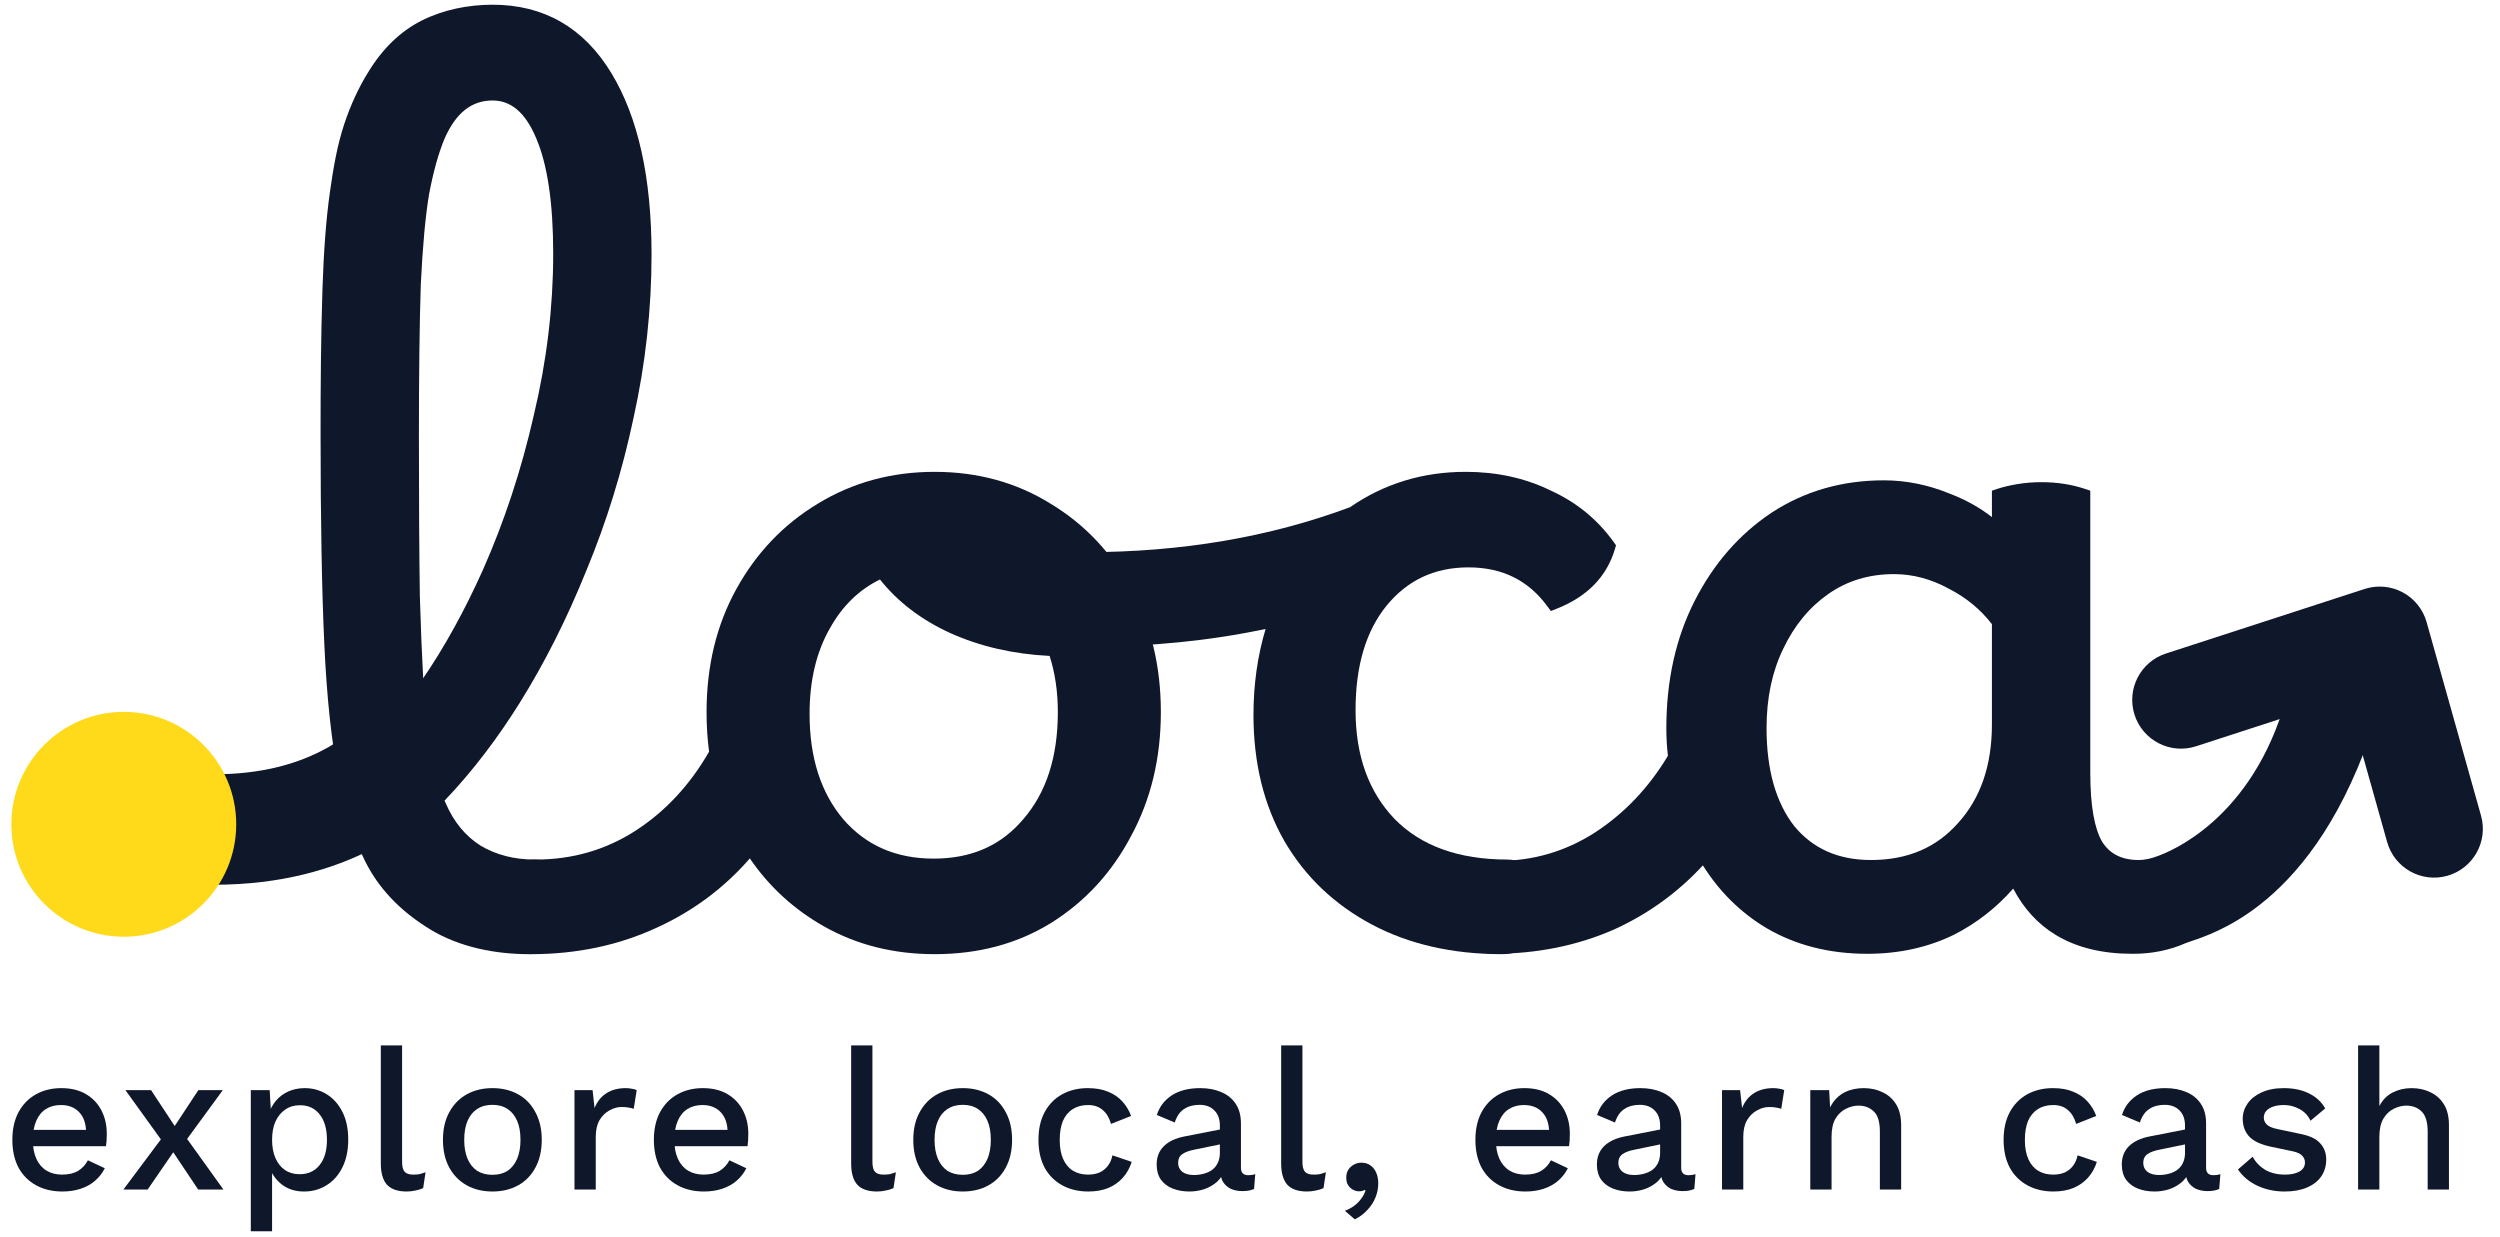
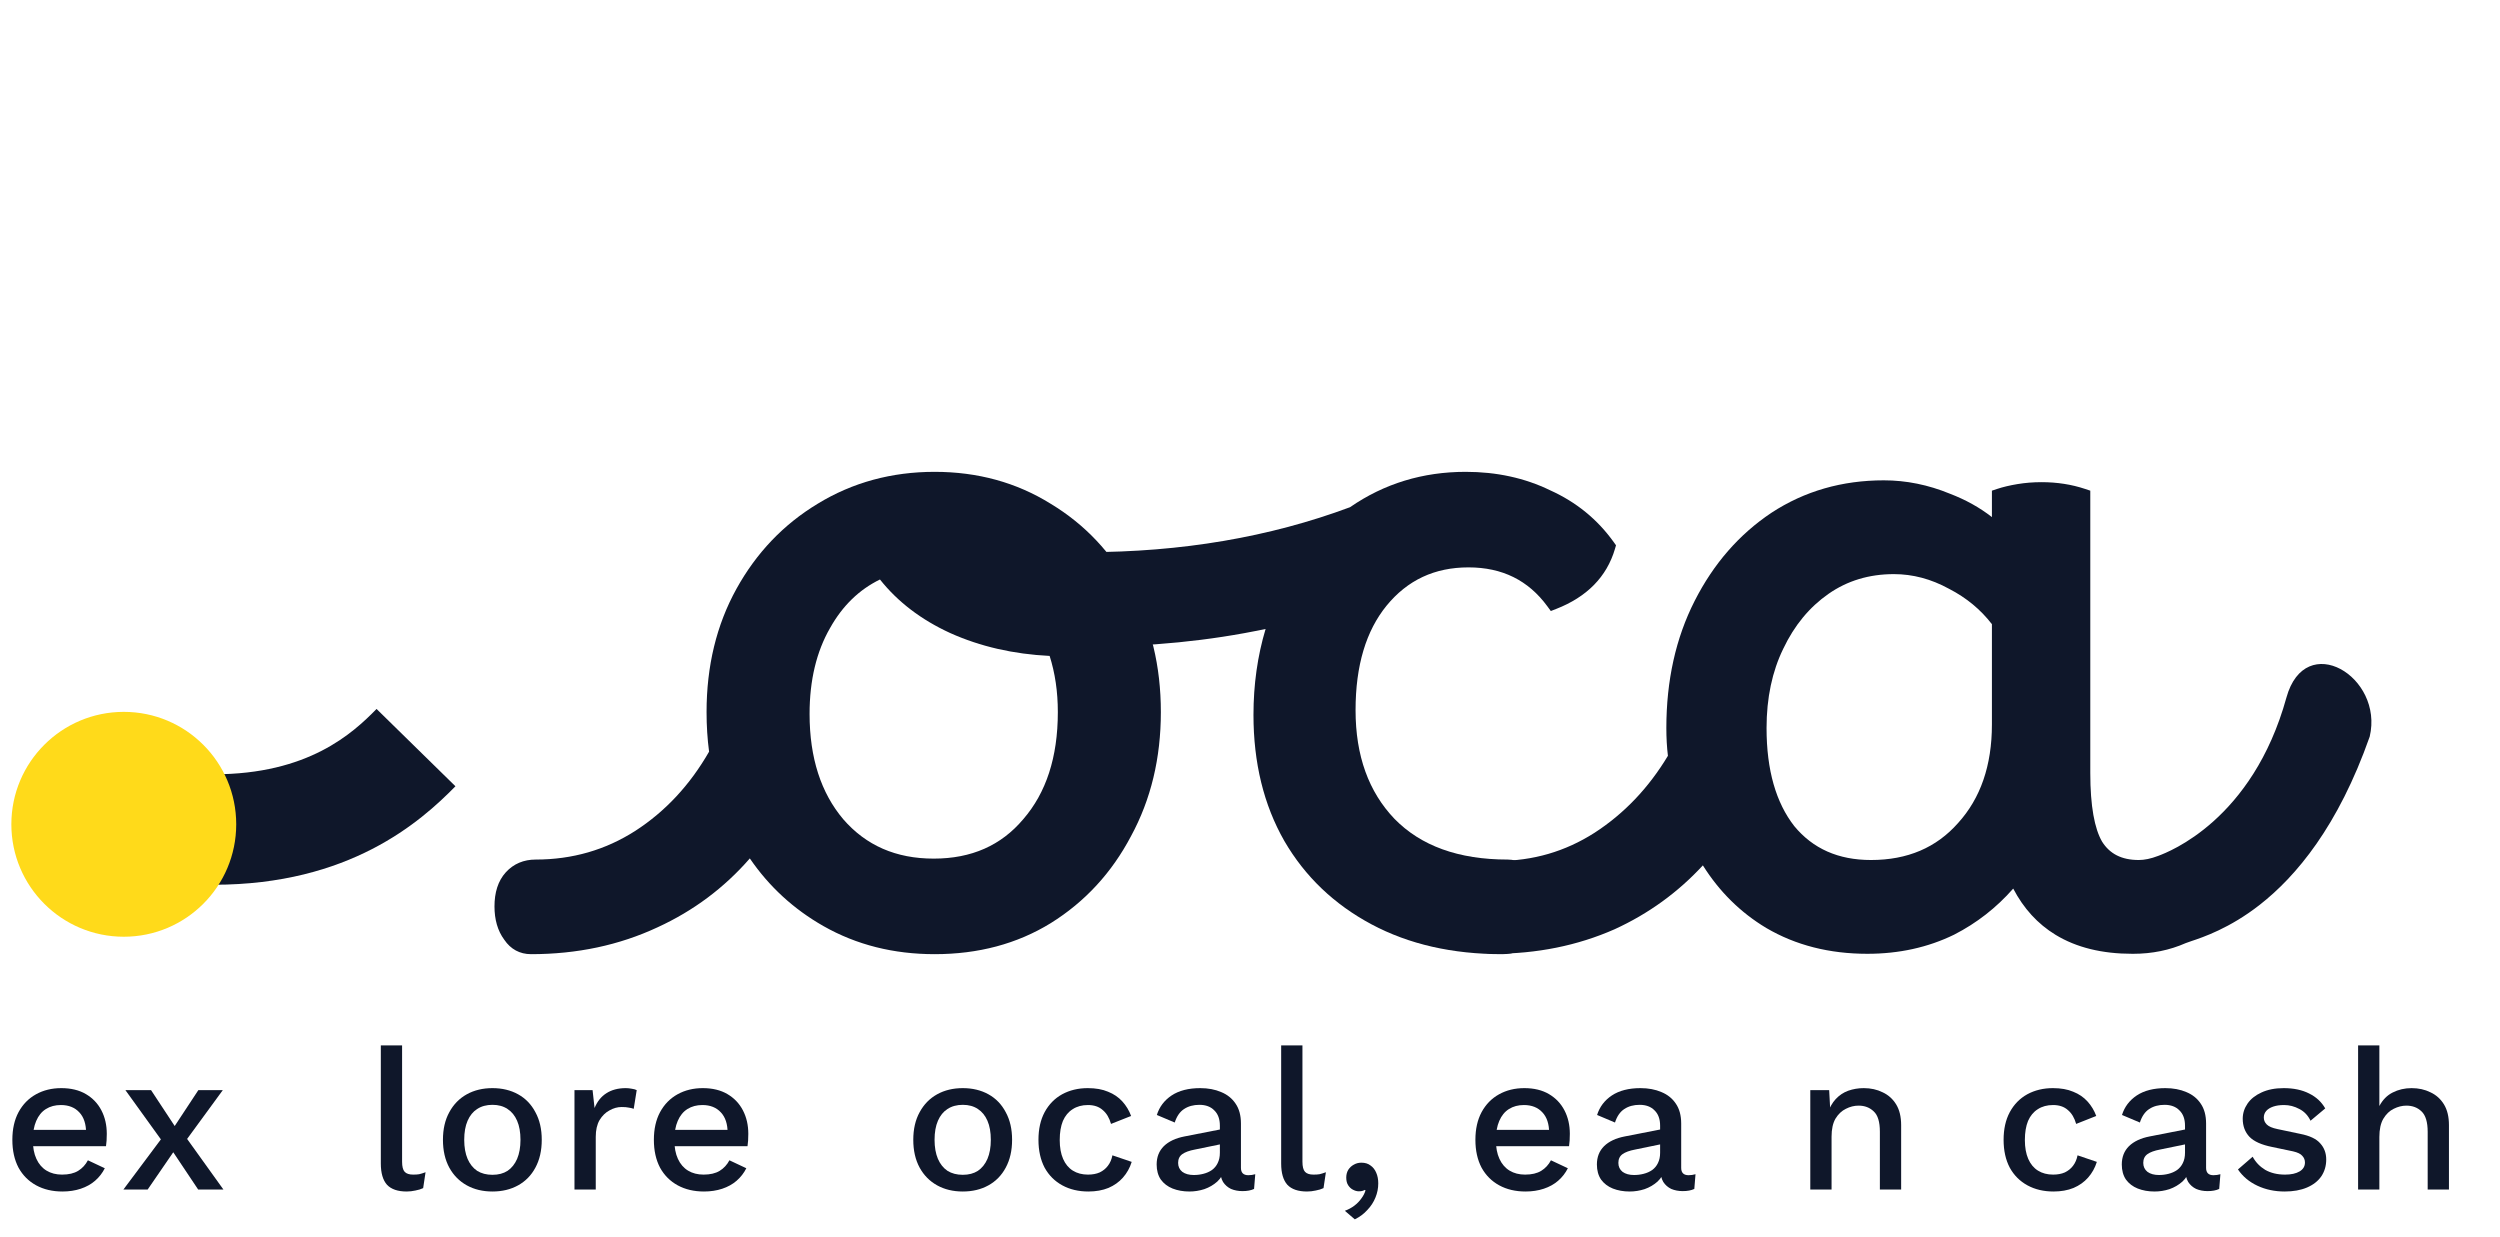
<svg xmlns="http://www.w3.org/2000/svg" width="378" height="187" viewBox="0 0 378 187" fill="none">
  <path fill-rule="evenodd" clip-rule="evenodd" d="M32.352 117.072C46.602 117.072 53.301 110.903 56.935 107.194L68.863 118.884C63.508 124.348 52.778 133.773 32.352 133.773V117.072Z" fill="#0F172A" />
  <path fill-rule="evenodd" clip-rule="evenodd" d="M317.831 127.25C318.982 129.081 320.76 130.033 323.383 130.033C324.23 130.033 325.2 129.84 326.306 129.415C326.327 129.407 326.352 129.397 326.383 129.386C327.885 128.818 340.576 124.018 345.706 105.478C348.561 95.159 360.451 102.308 358.3 111.375C353.539 124.913 347.199 132.486 341.676 136.806C337.12 140.369 333.078 141.715 331.29 142.31C330.926 142.432 330.655 142.522 330.493 142.593C328.03 143.677 325.378 144.214 322.551 144.214H322.412C317.869 144.214 313.978 143.281 310.801 141.345C308.093 139.695 305.962 137.351 304.398 134.355C301.857 137.248 298.88 139.571 295.471 141.317L295.461 141.322L295.451 141.327C291.492 143.258 287.115 144.214 282.338 144.214C276.616 144.214 271.515 142.925 267.068 140.315L267.059 140.31C263.156 137.968 259.96 134.806 257.474 130.844C253.698 134.939 249.244 138.162 244.12 140.507L244.113 140.51L244.105 140.513C238.496 142.985 232.377 144.214 225.763 144.214C224.088 144.214 222.731 143.469 221.791 142.074C220.79 140.727 220.336 139.046 220.336 137.124C220.336 135.092 220.846 133.353 222.016 132.066C223.172 130.795 224.686 130.172 226.456 130.172C231.788 130.172 236.66 128.754 241.098 125.914C245.555 123.03 249.252 119.158 252.189 114.278C252.03 112.952 251.952 111.553 251.952 110.084C251.952 102.907 253.369 96.487 256.234 90.853C259.088 85.24 262.957 80.789 267.846 77.53L267.854 77.524C272.856 74.253 278.528 72.626 284.834 72.626C288.22 72.626 291.55 73.303 294.818 74.646C297.207 75.561 299.33 76.739 301.178 78.185V74.189L301.949 73.931C302.85 73.631 303.88 73.388 305.032 73.196C306.207 73 307.425 72.903 308.684 72.903C311.014 72.903 313.215 73.243 315.281 73.931L316.052 74.189V116.878C316.052 121.911 316.701 125.301 317.831 127.25ZM296.057 124.446L296.062 124.441C299.442 120.714 301.178 115.781 301.178 109.529V94.377C299.47 92.162 297.321 90.383 294.716 89.038L294.704 89.032L294.691 89.025C291.98 87.538 289.207 86.807 286.359 86.807C282.598 86.807 279.314 87.808 276.466 89.794C273.592 91.796 271.31 94.549 269.629 98.088L269.624 98.098C267.955 101.525 267.103 105.511 267.103 110.084C267.103 116.479 268.543 121.379 271.293 124.908C274.105 128.311 277.928 130.033 282.893 130.033C288.429 130.033 292.776 128.159 296.052 124.451L296.057 124.446Z" fill="#0F172A" />
  <path fill-rule="evenodd" clip-rule="evenodd" d="M194.197 127.164C191.069 121.69 189.525 115.319 189.525 108.088C189.525 103.519 190.134 99.186 191.359 95.097C182.878 96.898 173.797 97.796 164.117 97.796C162.343 97.796 160.872 97.06 159.808 95.641L159.795 95.623L159.782 95.605C158.777 94.153 158.307 92.406 158.307 90.431C158.307 88.376 158.715 86.623 159.726 85.367C160.775 84.063 162.312 83.49 164.117 83.49C178.633 83.49 191.964 81.219 204.122 76.691C209.284 73.123 215.125 71.342 221.61 71.342C226.28 71.342 230.546 72.266 234.387 74.134C238.329 75.911 241.545 78.534 244.017 81.994L244.341 82.448L244.185 82.984C242.938 87.243 239.912 90.264 235.307 92.066L234.484 92.388L233.962 91.675C231.081 87.746 227.147 85.788 222.034 85.788C216.909 85.788 212.813 87.711 209.646 91.581C206.566 95.366 204.961 100.59 204.961 107.382C204.961 114.302 206.955 119.74 210.853 123.817C214.819 127.868 220.467 129.965 227.967 129.965C229.648 129.965 230.966 130.836 231.884 132.303C232.895 133.673 233.354 135.379 233.354 137.329C233.354 139.311 232.831 141.019 231.662 142.318C230.554 143.658 228.979 144.27 227.119 144.27C219.62 144.27 213.023 142.779 207.366 139.755C201.723 136.739 197.326 132.542 194.201 127.171L194.197 127.164Z" fill="#0F172A" />
  <path fill-rule="evenodd" clip-rule="evenodd" d="M158.877 139.576L158.872 139.579C153.773 142.717 147.91 144.27 141.318 144.27C135.111 144.27 129.497 142.862 124.505 140.023C119.993 137.458 116.28 134.044 113.374 129.792C109.5 134.244 104.847 137.718 99.423 140.208C93.609 142.921 87.226 144.27 80.294 144.27C78.588 144.27 77.206 143.511 76.248 142.09C75.229 140.717 74.766 139.006 74.766 137.047C74.766 134.978 75.285 133.206 76.477 131.895C77.655 130.599 79.197 129.965 81 129.965C86.531 129.965 91.54 128.518 96.058 125.627C100.592 122.693 104.311 118.709 107.213 113.651C106.958 111.735 106.832 109.739 106.832 107.665C106.832 100.714 108.33 94.491 111.354 89.027C114.367 83.584 118.461 79.291 123.629 76.17C128.905 72.947 134.811 71.342 141.318 71.342C147.823 71.342 153.685 72.946 158.87 76.173C164.037 79.294 168.085 83.589 171.003 89.034C174.026 94.496 175.522 100.717 175.522 107.665C175.522 114.613 174.025 120.877 171.007 126.429C168.09 131.968 164.045 136.358 158.877 139.576ZM154.712 123.869L154.717 123.863C158.165 119.884 159.945 114.525 159.945 107.665C159.945 104.588 159.528 101.76 158.704 99.175C153.233 98.906 148.218 97.758 143.673 95.717L143.665 95.713C139.302 93.714 135.753 91.019 133.051 87.618C129.916 89.146 127.403 91.574 125.51 94.948L125.504 94.959C123.458 98.518 122.408 102.832 122.408 107.947C122.408 114.614 124.139 119.885 127.5 123.869C130.936 127.83 135.457 129.823 141.177 129.823C146.899 129.823 151.368 127.829 154.707 123.874L154.712 123.869Z" fill="#0F172A" />
  <circle cx="18.717" cy="124.634" r="17" fill="#FFDA1A" />
-   <path fill-rule="evenodd" clip-rule="evenodd" d="M363.286 89.563C365.055 90.51 366.362 92.136 366.905 94.068L375.131 123.328C376.233 127.248 373.948 131.319 370.029 132.421C366.109 133.523 362.038 131.238 360.936 127.319L354.787 105.446L332.043 112.836C328.171 114.095 324.012 111.975 322.753 108.103C321.495 104.23 323.614 100.071 327.487 98.813L357.529 89.052C359.438 88.432 361.516 88.616 363.286 89.563Z" fill="#0F172A" />
-   <path fill-rule="evenodd" clip-rule="evenodd" d="M49.036 97.406C49.414 105.535 50.124 112.192 51.177 117.359C51.247 117.649 51.316 117.942 51.387 118.236C52.423 122.571 53.537 127.234 55.676 131.105C57.765 134.885 60.934 138.037 65.128 140.573C69.51 143.224 74.925 144.27 79.99 144.27C81.95 144.27 83.618 143.707 84.772 142.397C85.901 141.115 86.365 139.31 86.365 137.188C86.365 135.168 85.917 133.431 84.87 132.125C83.912 130.717 82.535 129.965 80.837 129.965C77.729 129.965 75.021 129.258 72.678 127.873C70.365 126.412 68.582 124.256 67.345 121.342C67.32 121.283 67.291 121.225 67.263 121.168C67.245 121.132 67.228 121.097 67.211 121.062C71.501 116.578 75.276 111.555 78.563 106.296C82.368 100.208 85.74 93.51 88.681 86.204C91.722 78.888 94.095 71.195 95.804 63.128C97.61 54.95 98.514 46.723 98.514 38.447C98.514 26.939 96.52 17.757 92.413 11.01C88.259 4.185 82.244 0.712 74.481 0.712C70.817 0.712 67.087 1.448 63.796 3.093C60.559 4.712 57.867 7.324 55.704 10.863C54.24 13.207 53.027 15.832 52.06 18.731C50.961 22.029 50.384 25.53 49.894 28.962C49.321 32.973 48.942 37.915 48.753 43.778C48.518 51.056 48.469 58.34 48.47 65.621C48.473 78.753 48.661 89.35 49.036 97.406ZM83.644 38.342C83.644 46.441 82.666 54.592 80.709 62.795L80.706 62.807C78.838 71.025 76.272 78.816 73.007 86.185C70.257 92.313 67.249 97.766 63.986 102.549C63.791 99.037 63.623 94.908 63.481 90.159C63.387 83.764 63.34 75.721 63.34 66.029C63.34 56.528 63.434 48.87 63.622 43.05C63.903 37.241 64.323 32.684 64.876 29.361C65.526 25.933 66.305 23.151 67.204 20.993C68.093 18.95 69.156 17.506 70.349 16.576C71.527 15.657 72.889 15.194 74.481 15.194C77.131 15.194 79.356 16.837 81.05 20.849L81.054 20.857C82.751 24.788 83.644 30.584 83.644 38.342Z" fill="#0F172A" />
  <path d="M356.544 179.856V158.063H359.76V167.231C360.261 166.289 360.933 165.608 361.774 165.187C362.636 164.746 363.588 164.525 364.63 164.525C365.692 164.525 366.644 164.736 367.486 165.157C368.347 165.557 369.029 166.169 369.53 166.99C370.031 167.812 370.281 168.854 370.281 170.117V179.856H367.065V171.139C367.065 169.656 366.754 168.624 366.133 168.042C365.532 167.461 364.77 167.171 363.848 167.171C363.207 167.171 362.566 167.331 361.925 167.652C361.303 167.952 360.782 168.453 360.361 169.155C359.961 169.836 359.76 170.758 359.76 171.92V179.856H356.544Z" fill="#0F172A" />
  <path d="M345.443 180.156C343.94 180.156 342.567 179.866 341.325 179.285C340.082 178.703 339.1 177.882 338.379 176.82L340.603 174.896C341.044 175.718 341.675 176.379 342.497 176.88C343.339 177.361 344.341 177.601 345.503 177.601C346.425 177.601 347.156 177.441 347.697 177.12C348.238 176.8 348.509 176.349 348.509 175.768C348.509 175.387 348.379 175.056 348.118 174.776C347.878 174.475 347.407 174.245 346.705 174.084L343.549 173.423C341.946 173.102 340.804 172.591 340.122 171.89C339.441 171.169 339.1 170.257 339.1 169.155C339.1 168.333 339.341 167.571 339.822 166.87C340.303 166.169 341.004 165.608 341.926 165.187C342.868 164.746 343.99 164.525 345.293 164.525C346.796 164.525 348.078 164.796 349.14 165.337C350.202 165.858 351.014 166.61 351.575 167.592L349.351 169.455C348.97 168.654 348.409 168.062 347.667 167.682C346.926 167.281 346.154 167.081 345.353 167.081C344.711 167.081 344.16 167.161 343.699 167.321C343.238 167.481 342.888 167.702 342.647 167.982C342.407 168.263 342.287 168.593 342.287 168.974C342.287 169.375 342.437 169.726 342.738 170.026C343.038 170.327 343.579 170.557 344.361 170.718L347.787 171.439C349.23 171.72 350.242 172.201 350.823 172.882C351.425 173.543 351.725 174.355 351.725 175.317C351.725 176.279 351.475 177.13 350.974 177.872C350.473 178.593 349.751 179.154 348.81 179.555C347.868 179.956 346.745 180.156 345.443 180.156Z" fill="#0F172A" />
  <path d="M330.374 170.207C330.374 169.205 330.093 168.433 329.532 167.892C328.991 167.331 328.24 167.05 327.278 167.05C326.376 167.05 325.604 167.261 324.963 167.682C324.322 168.103 323.851 168.784 323.55 169.726L320.845 168.583C321.226 167.361 321.967 166.379 323.069 165.638C324.192 164.896 325.634 164.525 327.398 164.525C328.6 164.525 329.662 164.726 330.584 165.127C331.506 165.507 332.228 166.089 332.749 166.87C333.29 167.652 333.56 168.654 333.56 169.876V176.579C333.56 177.321 333.931 177.691 334.672 177.691C335.033 177.691 335.384 177.641 335.724 177.541L335.544 179.766C335.083 179.986 334.502 180.096 333.801 180.096C333.159 180.096 332.578 179.986 332.057 179.766C331.556 179.525 331.155 179.174 330.855 178.713C330.574 178.233 330.434 177.641 330.434 176.94V176.73L331.095 176.7C330.915 177.481 330.544 178.132 329.983 178.653C329.422 179.154 328.771 179.535 328.029 179.796C327.288 180.036 326.536 180.156 325.775 180.156C324.833 180.156 323.981 180.006 323.22 179.705C322.478 179.405 321.887 178.954 321.446 178.353C321.025 177.732 320.815 176.97 320.815 176.068C320.815 174.946 321.176 174.024 321.897 173.303C322.639 172.581 323.681 172.09 325.023 171.83L330.855 170.688L330.825 172.942L326.586 173.814C325.745 173.974 325.113 174.205 324.693 174.505C324.272 174.806 324.061 175.247 324.061 175.828C324.061 176.389 324.272 176.84 324.693 177.18C325.133 177.501 325.715 177.661 326.436 177.661C326.937 177.661 327.418 177.601 327.879 177.481C328.36 177.361 328.791 177.17 329.171 176.91C329.552 176.629 329.843 176.279 330.043 175.858C330.264 175.417 330.374 174.896 330.374 174.295V170.207Z" fill="#0F172A" />
  <path d="M310.399 164.525C311.601 164.525 312.623 164.706 313.465 165.067C314.326 165.407 315.048 165.898 315.629 166.539C316.21 167.181 316.651 167.912 316.952 168.734L313.916 169.936C313.655 169.014 313.234 168.313 312.653 167.832C312.092 167.331 311.35 167.081 310.429 167.081C309.527 167.081 308.755 167.291 308.114 167.712C307.473 168.113 306.982 168.704 306.641 169.485C306.321 170.267 306.16 171.229 306.16 172.371C306.16 173.493 306.331 174.445 306.671 175.227C307.012 176.008 307.503 176.599 308.144 177C308.785 177.401 309.547 177.601 310.429 177.601C311.11 177.601 311.701 177.491 312.202 177.271C312.703 177.03 313.114 176.7 313.435 176.279C313.775 175.838 314.006 175.307 314.126 174.686L317.042 175.677C316.761 176.579 316.32 177.371 315.719 178.052C315.138 178.713 314.407 179.235 313.525 179.615C312.643 179.976 311.631 180.156 310.489 180.156C309.006 180.156 307.693 179.846 306.551 179.225C305.409 178.603 304.517 177.712 303.876 176.549C303.254 175.367 302.944 173.964 302.944 172.341C302.944 170.718 303.254 169.325 303.876 168.163C304.517 166.98 305.399 166.079 306.521 165.457C307.663 164.836 308.956 164.525 310.399 164.525Z" fill="#0F172A" />
  <path d="M273.716 179.856V164.826H276.571L276.782 168.734L276.361 168.313C276.642 167.451 277.042 166.74 277.563 166.179C278.104 165.598 278.736 165.177 279.457 164.916C280.199 164.656 280.98 164.525 281.802 164.525C282.864 164.525 283.816 164.736 284.657 165.157C285.519 165.557 286.2 166.169 286.701 166.99C287.202 167.812 287.453 168.854 287.453 170.117V179.856H284.237V171.108C284.237 169.626 283.926 168.604 283.305 168.042C282.704 167.461 281.942 167.171 281.02 167.171C280.359 167.171 279.718 167.331 279.096 167.652C278.475 167.952 277.954 168.443 277.533 169.125C277.133 169.806 276.932 170.718 276.932 171.86V179.856H273.716Z" fill="#0F172A" />
-   <path d="M260.368 179.856V164.826H263.103L263.404 167.531C263.804 166.549 264.396 165.808 265.177 165.307C265.979 164.786 266.961 164.525 268.123 164.525C268.424 164.525 268.724 164.556 269.025 164.616C269.325 164.656 269.576 164.726 269.776 164.826L269.325 167.652C269.105 167.571 268.854 167.511 268.574 167.471C268.313 167.411 267.953 167.381 267.492 167.381C266.871 167.381 266.259 167.551 265.658 167.892C265.057 168.213 264.556 168.704 264.155 169.365C263.774 170.026 263.584 170.868 263.584 171.89V179.856H260.368Z" fill="#0F172A" />
  <path d="M251.01 170.207C251.01 169.205 250.729 168.433 250.168 167.892C249.627 167.331 248.875 167.05 247.913 167.05C247.012 167.05 246.24 167.261 245.599 167.682C244.958 168.103 244.487 168.784 244.186 169.726L241.481 168.583C241.861 167.361 242.603 166.379 243.705 165.638C244.827 164.896 246.27 164.525 248.034 164.525C249.236 164.525 250.298 164.726 251.22 165.127C252.142 165.507 252.863 166.089 253.384 166.87C253.925 167.652 254.196 168.654 254.196 169.876V176.579C254.196 177.321 254.567 177.691 255.308 177.691C255.669 177.691 256.019 177.641 256.36 177.541L256.18 179.766C255.719 179.986 255.138 180.096 254.436 180.096C253.795 180.096 253.214 179.986 252.693 179.766C252.192 179.525 251.791 179.174 251.491 178.713C251.21 178.233 251.07 177.641 251.07 176.94V176.73L251.731 176.7C251.551 177.481 251.18 178.132 250.619 178.653C250.058 179.154 249.406 179.535 248.665 179.796C247.923 180.036 247.172 180.156 246.41 180.156C245.469 180.156 244.617 180.006 243.855 179.705C243.114 179.405 242.523 178.954 242.082 178.353C241.661 177.732 241.451 176.97 241.451 176.068C241.451 174.946 241.811 174.024 242.533 173.303C243.274 172.581 244.316 172.09 245.659 171.83L251.491 170.688L251.46 172.942L247.222 173.814C246.38 173.974 245.749 174.205 245.328 174.505C244.908 174.806 244.697 175.247 244.697 175.828C244.697 176.389 244.908 176.84 245.328 177.18C245.769 177.501 246.35 177.661 247.072 177.661C247.573 177.661 248.054 177.601 248.515 177.481C248.996 177.361 249.426 177.17 249.807 176.91C250.188 176.629 250.479 176.279 250.679 175.858C250.899 175.417 251.01 174.896 251.01 174.295V170.207Z" fill="#0F172A" />
  <path d="M230.656 180.156C229.153 180.156 227.83 179.846 226.688 179.225C225.546 178.603 224.654 177.712 224.013 176.549C223.392 175.367 223.081 173.964 223.081 172.341C223.081 170.718 223.392 169.325 224.013 168.163C224.654 166.98 225.536 166.079 226.658 165.457C227.78 164.836 229.053 164.525 230.476 164.525C231.939 164.525 233.181 164.826 234.203 165.427C235.225 166.028 236.007 166.85 236.548 167.892C237.089 168.934 237.359 170.117 237.359 171.439C237.359 171.8 237.349 172.141 237.329 172.461C237.309 172.782 237.279 173.062 237.239 173.303H225.155V170.838H235.826L234.233 171.319C234.233 169.956 233.892 168.914 233.211 168.193C232.53 167.451 231.598 167.081 230.416 167.081C229.554 167.081 228.802 167.281 228.161 167.682C227.52 168.082 227.029 168.684 226.688 169.485C226.348 170.267 226.177 171.229 226.177 172.371C226.177 173.493 226.358 174.445 226.718 175.227C227.079 176.008 227.59 176.599 228.251 177C228.913 177.401 229.694 177.601 230.596 177.601C231.598 177.601 232.409 177.411 233.031 177.03C233.652 176.649 234.143 176.118 234.504 175.437L237.059 176.639C236.698 177.361 236.207 177.992 235.586 178.533C234.985 179.054 234.263 179.455 233.421 179.736C232.58 180.016 231.658 180.156 230.656 180.156Z" fill="#0F172A" />
  <path d="M205.838 175.798C206.399 175.798 206.86 175.938 207.22 176.219C207.601 176.479 207.892 176.85 208.092 177.331C208.293 177.792 208.393 178.323 208.393 178.924C208.393 179.665 208.252 180.377 207.972 181.058C207.691 181.76 207.281 182.391 206.739 182.952C206.218 183.533 205.587 184.004 204.846 184.365L203.343 183.072C203.884 182.872 204.365 182.611 204.786 182.291C205.206 181.97 205.557 181.609 205.838 181.208C206.138 180.808 206.349 180.397 206.469 179.976L206.349 179.916C206.249 179.976 206.128 180.026 205.988 180.066C205.868 180.106 205.687 180.126 205.447 180.126C205.166 180.126 204.876 180.046 204.575 179.886C204.295 179.746 204.054 179.525 203.854 179.225C203.653 178.924 203.553 178.533 203.553 178.052C203.553 177.611 203.653 177.221 203.854 176.88C204.074 176.539 204.355 176.279 204.695 176.098C205.036 175.898 205.417 175.798 205.838 175.798Z" fill="#0F172A" />
  <path d="M196.929 158.063V175.647C196.929 176.389 197.059 176.9 197.32 177.18C197.58 177.461 198.011 177.601 198.612 177.601C198.973 177.601 199.273 177.581 199.514 177.541C199.774 177.481 200.095 177.381 200.476 177.241L200.115 179.645C199.774 179.806 199.384 179.926 198.943 180.006C198.502 180.106 198.061 180.156 197.62 180.156C196.277 180.156 195.286 179.816 194.644 179.134C194.023 178.433 193.712 177.361 193.712 175.918V158.063H196.929Z" fill="#0F172A" />
  <path d="M184.445 170.207C184.445 169.205 184.164 168.433 183.603 167.892C183.062 167.331 182.31 167.05 181.349 167.05C180.447 167.05 179.675 167.261 179.034 167.682C178.393 168.103 177.922 168.784 177.621 169.726L174.916 168.583C175.297 167.361 176.038 166.379 177.14 165.638C178.262 164.896 179.705 164.525 181.469 164.525C182.671 164.525 183.733 164.726 184.655 165.127C185.577 165.507 186.298 166.089 186.819 166.87C187.36 167.652 187.631 168.654 187.631 169.876V176.579C187.631 177.321 188.002 177.691 188.743 177.691C189.104 177.691 189.455 177.641 189.795 177.541L189.615 179.766C189.154 179.986 188.573 180.096 187.871 180.096C187.23 180.096 186.649 179.986 186.128 179.766C185.627 179.525 185.226 179.174 184.926 178.713C184.645 178.233 184.505 177.641 184.505 176.94V176.73L185.166 176.7C184.986 177.481 184.615 178.132 184.054 178.653C183.493 179.154 182.841 179.535 182.1 179.796C181.359 180.036 180.607 180.156 179.846 180.156C178.904 180.156 178.052 180.006 177.29 179.705C176.549 179.405 175.958 178.954 175.517 178.353C175.096 177.732 174.886 176.97 174.886 176.068C174.886 174.946 175.246 174.024 175.968 173.303C176.709 172.581 177.751 172.09 179.094 171.83L184.926 170.688L184.896 172.942L180.657 173.814C179.815 173.974 179.184 174.205 178.763 174.505C178.343 174.806 178.132 175.247 178.132 175.828C178.132 176.389 178.343 176.84 178.763 177.18C179.204 177.501 179.785 177.661 180.507 177.661C181.008 177.661 181.489 177.601 181.95 177.481C182.431 177.361 182.861 177.17 183.242 176.91C183.623 176.629 183.914 176.279 184.114 175.858C184.334 175.417 184.445 174.896 184.445 174.295V170.207Z" fill="#0F172A" />
  <path d="M164.469 164.525C165.672 164.525 166.694 164.706 167.535 165.067C168.397 165.407 169.119 165.898 169.7 166.539C170.281 167.181 170.722 167.912 171.022 168.734L167.986 169.936C167.726 169.014 167.305 168.313 166.724 167.832C166.163 167.331 165.421 167.081 164.499 167.081C163.598 167.081 162.826 167.291 162.185 167.712C161.544 168.113 161.053 168.704 160.712 169.485C160.391 170.267 160.231 171.229 160.231 172.371C160.231 173.493 160.401 174.445 160.742 175.227C161.083 176.008 161.574 176.599 162.215 177C162.856 177.401 163.618 177.601 164.499 177.601C165.181 177.601 165.772 177.491 166.273 177.271C166.774 177.03 167.185 176.7 167.505 176.279C167.846 175.838 168.077 175.307 168.197 174.686L171.113 175.677C170.832 176.579 170.391 177.371 169.79 178.052C169.209 178.713 168.477 179.235 167.596 179.615C166.714 179.976 165.702 180.156 164.56 180.156C163.077 180.156 161.764 179.846 160.622 179.225C159.48 178.603 158.588 177.712 157.946 176.549C157.325 175.367 157.015 173.964 157.015 172.341C157.015 170.718 157.325 169.325 157.946 168.163C158.588 166.98 159.47 166.079 160.592 165.457C161.734 164.836 163.027 164.525 164.469 164.525Z" fill="#0F172A" />
  <path d="M145.574 164.525C147.037 164.525 148.329 164.836 149.451 165.457C150.574 166.079 151.445 166.98 152.066 168.163C152.708 169.325 153.028 170.718 153.028 172.341C153.028 173.964 152.708 175.367 152.066 176.549C151.445 177.712 150.574 178.603 149.451 179.225C148.329 179.846 147.037 180.156 145.574 180.156C144.111 180.156 142.818 179.846 141.696 179.225C140.574 178.603 139.692 177.712 139.051 176.549C138.409 175.367 138.089 173.964 138.089 172.341C138.089 170.718 138.409 169.325 139.051 168.163C139.692 166.98 140.574 166.079 141.696 165.457C142.818 164.836 144.111 164.525 145.574 164.525ZM145.574 167.05C144.672 167.05 143.9 167.261 143.259 167.682C142.638 168.082 142.157 168.674 141.816 169.455C141.476 170.237 141.305 171.199 141.305 172.341C141.305 173.463 141.476 174.425 141.816 175.227C142.157 176.008 142.638 176.609 143.259 177.03C143.9 177.431 144.672 177.631 145.574 177.631C146.475 177.631 147.237 177.431 147.858 177.03C148.479 176.609 148.96 176.008 149.301 175.227C149.642 174.425 149.812 173.463 149.812 172.341C149.812 171.199 149.642 170.237 149.301 169.455C148.96 168.674 148.479 168.082 147.858 167.682C147.237 167.261 146.475 167.05 145.574 167.05Z" fill="#0F172A" />
-   <path d="M131.911 158.063V175.647C131.911 176.389 132.041 176.9 132.302 177.18C132.562 177.461 132.993 177.601 133.595 177.601C133.955 177.601 134.256 177.581 134.496 177.541C134.757 177.481 135.077 177.381 135.458 177.241L135.097 179.645C134.757 179.806 134.366 179.926 133.925 180.006C133.484 180.106 133.043 180.156 132.603 180.156C131.26 180.156 130.268 179.816 129.627 179.134C129.005 178.433 128.695 177.361 128.695 175.918V158.063H131.911Z" fill="#0F172A" />
  <path d="M106.441 180.156C104.938 180.156 103.616 179.846 102.473 179.225C101.331 178.603 100.439 177.712 99.798 176.549C99.177 175.367 98.866 173.964 98.866 172.341C98.866 170.718 99.177 169.325 99.798 168.163C100.439 166.98 101.321 166.079 102.443 165.457C103.566 164.836 104.838 164.525 106.261 164.525C107.724 164.525 108.966 164.826 109.988 165.427C111.01 166.028 111.792 166.85 112.333 167.892C112.874 168.934 113.144 170.117 113.144 171.439C113.144 171.8 113.134 172.141 113.114 172.461C113.094 172.782 113.064 173.062 113.024 173.303H100.94V170.838H111.611L110.018 171.319C110.018 169.956 109.678 168.914 108.996 168.193C108.315 167.451 107.383 167.081 106.201 167.081C105.339 167.081 104.588 167.281 103.946 167.682C103.305 168.082 102.814 168.684 102.473 169.485C102.133 170.267 101.962 171.229 101.962 172.371C101.962 173.493 102.143 174.445 102.503 175.227C102.864 176.008 103.375 176.599 104.036 177C104.698 177.401 105.479 177.601 106.381 177.601C107.383 177.601 108.195 177.411 108.816 177.03C109.437 176.649 109.928 176.118 110.289 175.437L112.844 176.639C112.483 177.361 111.992 177.992 111.371 178.533C110.77 179.054 110.048 179.455 109.207 179.736C108.365 180.016 107.443 180.156 106.441 180.156Z" fill="#0F172A" />
  <path d="M86.861 179.856V164.826H89.597L89.897 167.531C90.298 166.549 90.889 165.808 91.671 165.307C92.472 164.786 93.454 164.525 94.617 164.525C94.917 164.525 95.218 164.556 95.518 164.616C95.819 164.656 96.07 164.726 96.27 164.826L95.819 167.652C95.599 167.571 95.348 167.511 95.068 167.471C94.807 167.411 94.446 167.381 93.985 167.381C93.364 167.381 92.753 167.551 92.152 167.892C91.551 168.213 91.05 168.704 90.649 169.365C90.268 170.026 90.078 170.868 90.078 171.89V179.856H86.861Z" fill="#0F172A" />
  <path d="M74.458 164.525C75.921 164.525 77.214 164.836 78.336 165.457C79.458 166.079 80.33 166.98 80.951 168.163C81.593 169.325 81.913 170.718 81.913 172.341C81.913 173.964 81.593 175.367 80.951 176.549C80.33 177.712 79.458 178.603 78.336 179.225C77.214 179.846 75.921 180.156 74.458 180.156C72.996 180.156 71.703 179.846 70.581 179.225C69.459 178.603 68.577 177.712 67.936 176.549C67.294 175.367 66.974 173.964 66.974 172.341C66.974 170.718 67.294 169.325 67.936 168.163C68.577 166.98 69.459 166.079 70.581 165.457C71.703 164.836 72.996 164.525 74.458 164.525ZM74.458 167.05C73.557 167.05 72.785 167.261 72.144 167.682C71.523 168.082 71.042 168.674 70.701 169.455C70.36 170.237 70.19 171.199 70.19 172.341C70.19 173.463 70.36 174.425 70.701 175.227C71.042 176.008 71.523 176.609 72.144 177.03C72.785 177.431 73.557 177.631 74.458 177.631C75.36 177.631 76.122 177.431 76.743 177.03C77.364 176.609 77.845 176.008 78.186 175.227C78.526 174.425 78.697 173.463 78.697 172.341C78.697 171.199 78.526 170.237 78.186 169.455C77.845 168.674 77.364 168.082 76.743 167.682C76.122 167.261 75.36 167.05 74.458 167.05Z" fill="#0F172A" />
  <path d="M60.796 158.063V175.647C60.796 176.389 60.926 176.9 61.187 177.18C61.447 177.461 61.878 177.601 62.479 177.601C62.84 177.601 63.141 177.581 63.381 177.541C63.642 177.481 63.962 177.381 64.343 177.241L63.982 179.645C63.642 179.806 63.251 179.926 62.81 180.006C62.369 180.106 61.928 180.156 61.487 180.156C60.145 180.156 59.153 179.816 58.511 179.134C57.89 178.433 57.58 177.361 57.58 175.918V158.063H60.796Z" fill="#0F172A" />
-   <path d="M37.922 186.168V164.826H40.778L41.018 169.034L40.597 168.523C40.838 167.742 41.208 167.05 41.709 166.449C42.21 165.848 42.832 165.377 43.573 165.036C44.335 164.696 45.166 164.525 46.068 164.525C47.29 164.525 48.403 164.836 49.405 165.457C50.407 166.079 51.198 166.97 51.779 168.133C52.36 169.275 52.651 170.668 52.651 172.311C52.651 173.954 52.35 175.367 51.749 176.549C51.168 177.712 50.367 178.603 49.344 179.225C48.343 179.846 47.22 180.156 45.978 180.156C44.695 180.156 43.603 179.826 42.701 179.164C41.8 178.483 41.158 177.621 40.778 176.579L41.138 176.068V186.168H37.922ZM45.286 177.541C46.589 177.541 47.601 177.08 48.322 176.158C49.064 175.237 49.435 173.964 49.435 172.341C49.435 170.718 49.074 169.445 48.352 168.523C47.631 167.581 46.629 167.111 45.347 167.111C44.505 167.111 43.763 167.331 43.122 167.772C42.501 168.193 42.01 168.794 41.649 169.575C41.309 170.337 41.138 171.259 41.138 172.341C41.138 173.403 41.309 174.325 41.649 175.106C41.99 175.888 42.471 176.489 43.092 176.91C43.713 177.331 44.445 177.541 45.286 177.541Z" fill="#0F172A" />
  <path d="M22.838 164.826L27.076 171.259L27.677 171.349L33.78 179.856H29.962L25.543 173.243L24.852 173.002L18.96 164.826H22.838ZM33.689 164.826L27.798 172.882L27.136 172.852L22.327 179.856H18.66L25.062 171.289L25.694 171.349L29.992 164.826H33.689Z" fill="#0F172A" />
  <path d="M9.443 180.156C7.94 180.156 6.618 179.846 5.475 179.225C4.333 178.603 3.441 177.712 2.8 176.549C2.179 175.367 1.868 173.964 1.868 172.341C1.868 170.718 2.179 169.325 2.8 168.163C3.441 166.98 4.323 166.079 5.445 165.457C6.567 164.836 7.84 164.525 9.263 164.525C10.726 164.525 11.968 164.826 12.99 165.427C14.012 166.028 14.794 166.85 15.335 167.892C15.876 168.934 16.146 170.117 16.146 171.439C16.146 171.8 16.136 172.141 16.116 172.461C16.096 172.782 16.066 173.062 16.026 173.303H3.942V170.838H14.613L13.02 171.319C13.02 169.956 12.68 168.914 11.998 168.193C11.317 167.451 10.385 167.081 9.203 167.081C8.341 167.081 7.589 167.281 6.948 167.682C6.307 168.082 5.816 168.684 5.475 169.485C5.135 170.267 4.964 171.229 4.964 172.371C4.964 173.493 5.145 174.445 5.505 175.227C5.866 176.008 6.377 176.599 7.038 177C7.7 177.401 8.481 177.601 9.383 177.601C10.385 177.601 11.197 177.411 11.818 177.03C12.439 176.649 12.93 176.118 13.291 175.437L15.846 176.639C15.485 177.361 14.994 177.992 14.373 178.533C13.772 179.054 13.05 179.455 12.209 179.736C11.367 180.016 10.445 180.156 9.443 180.156Z" fill="#0F172A" />
</svg>